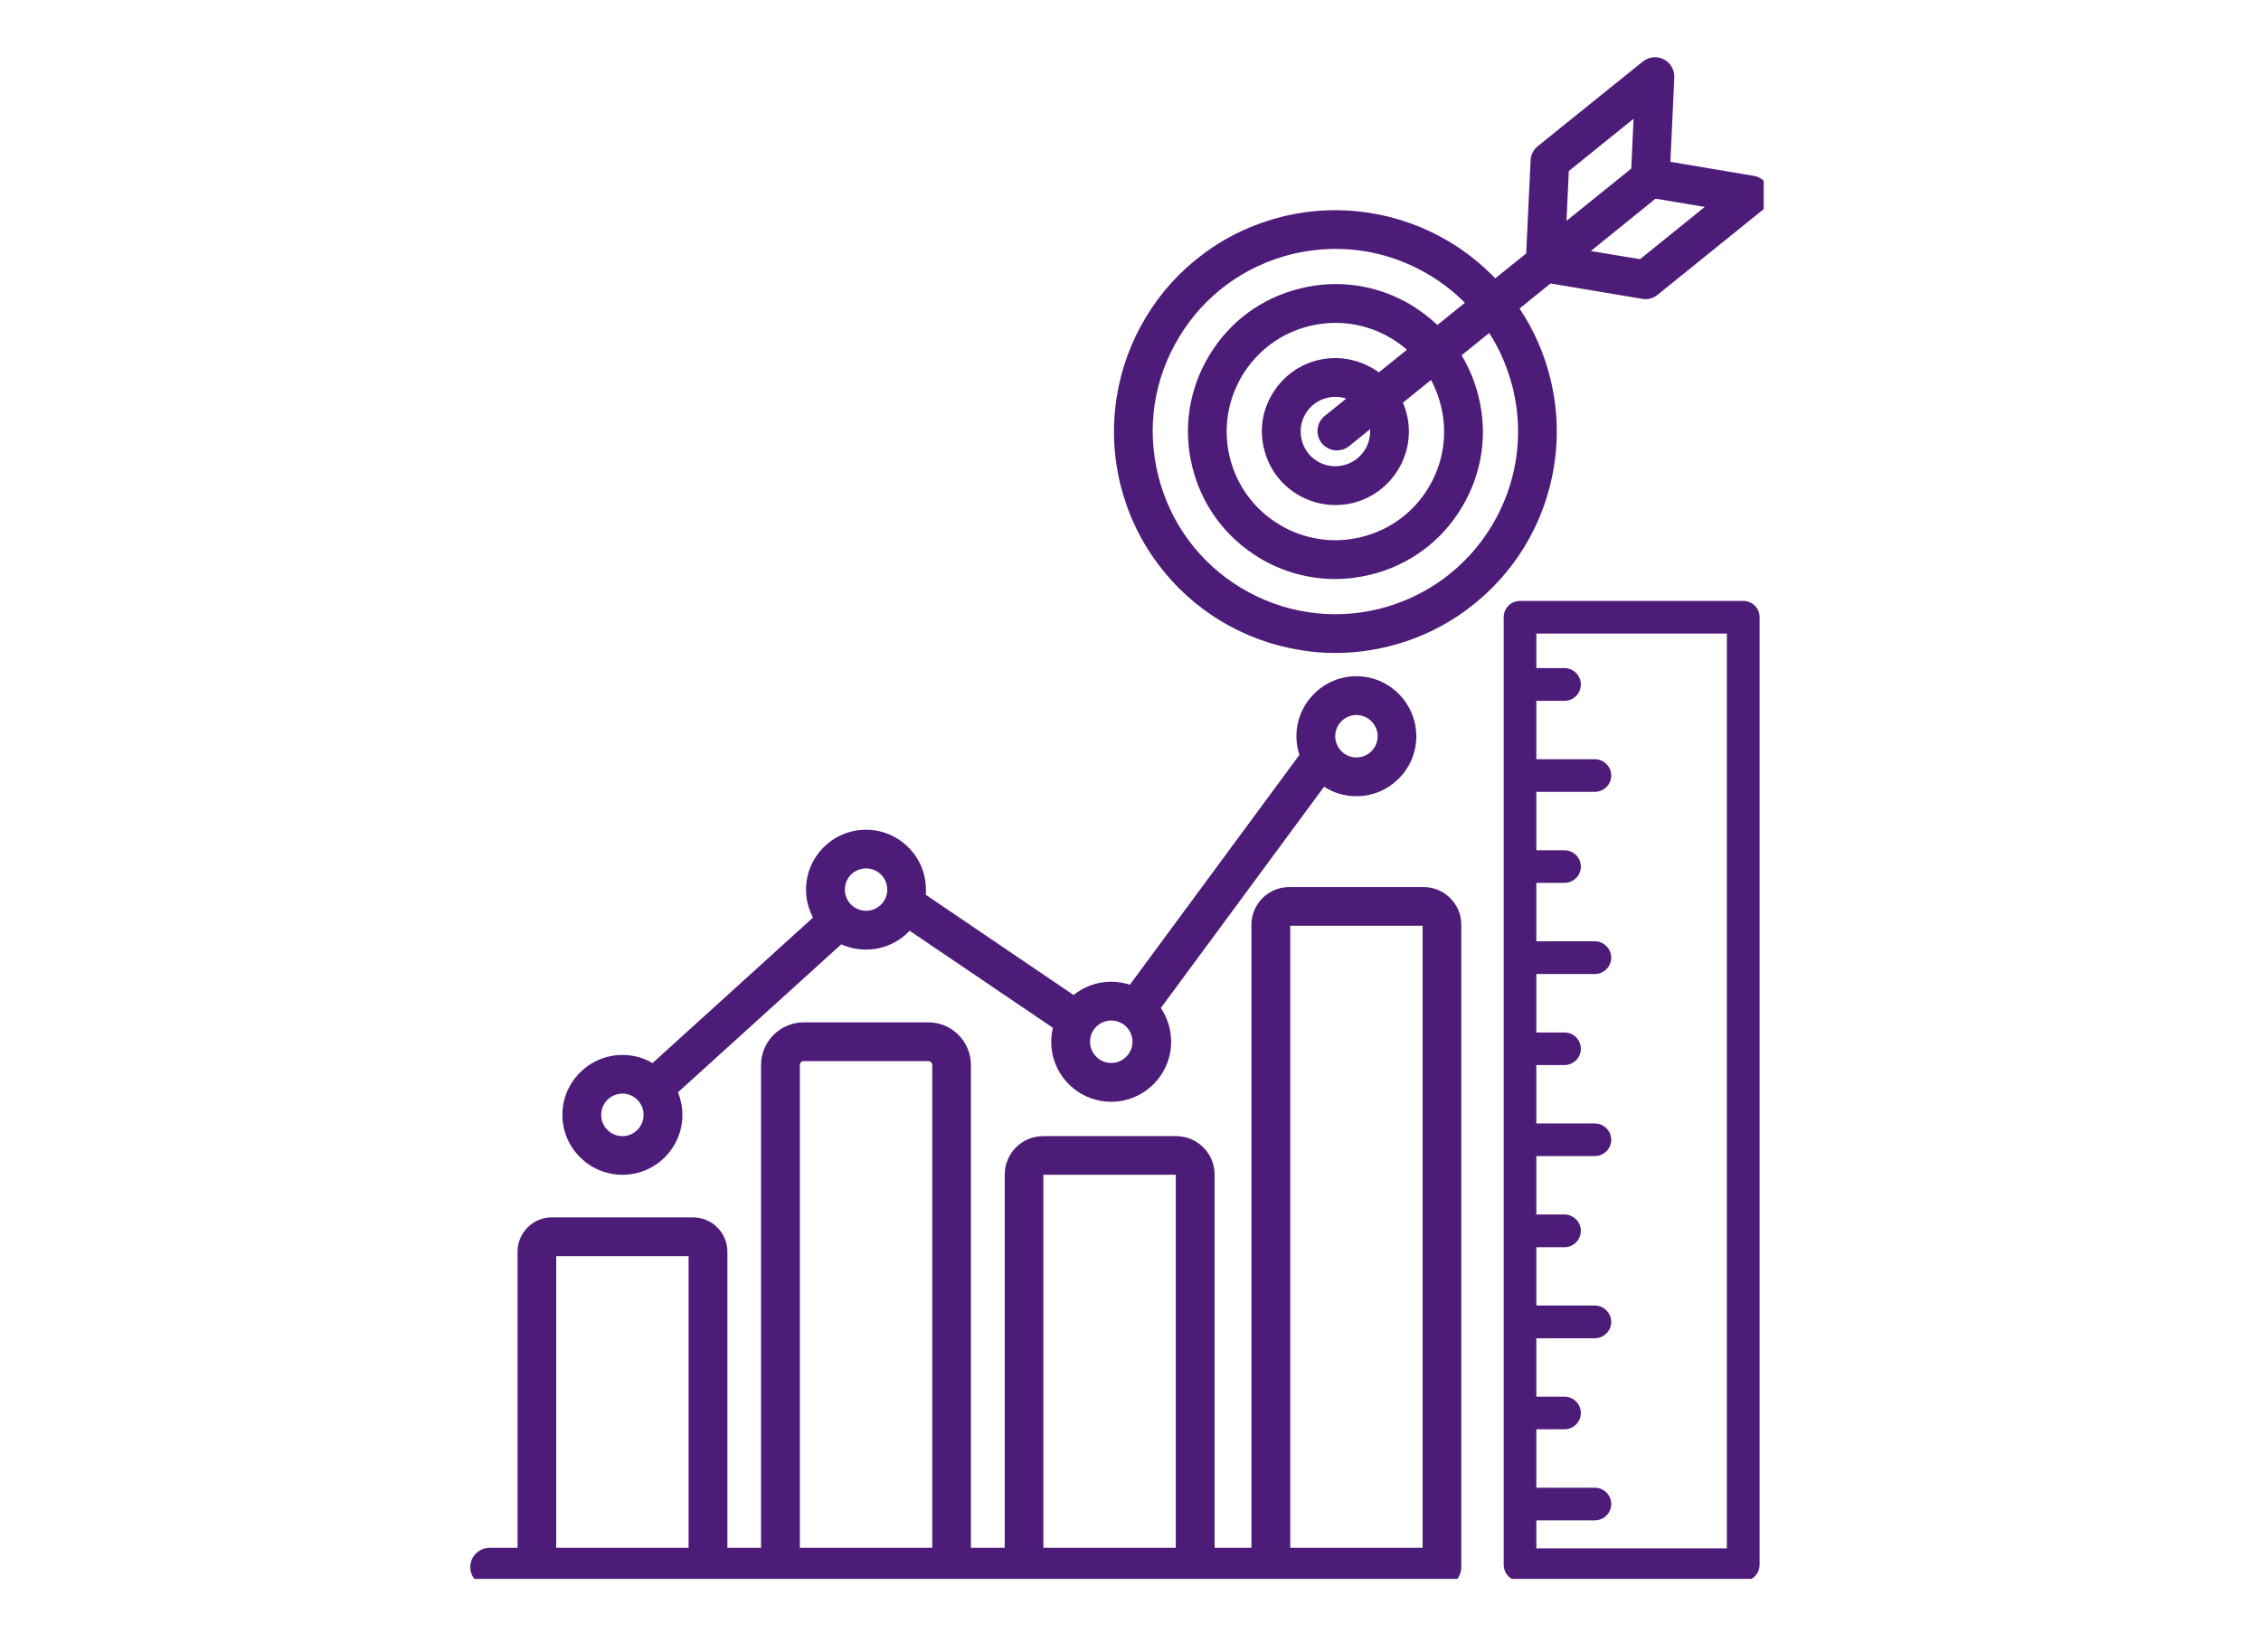
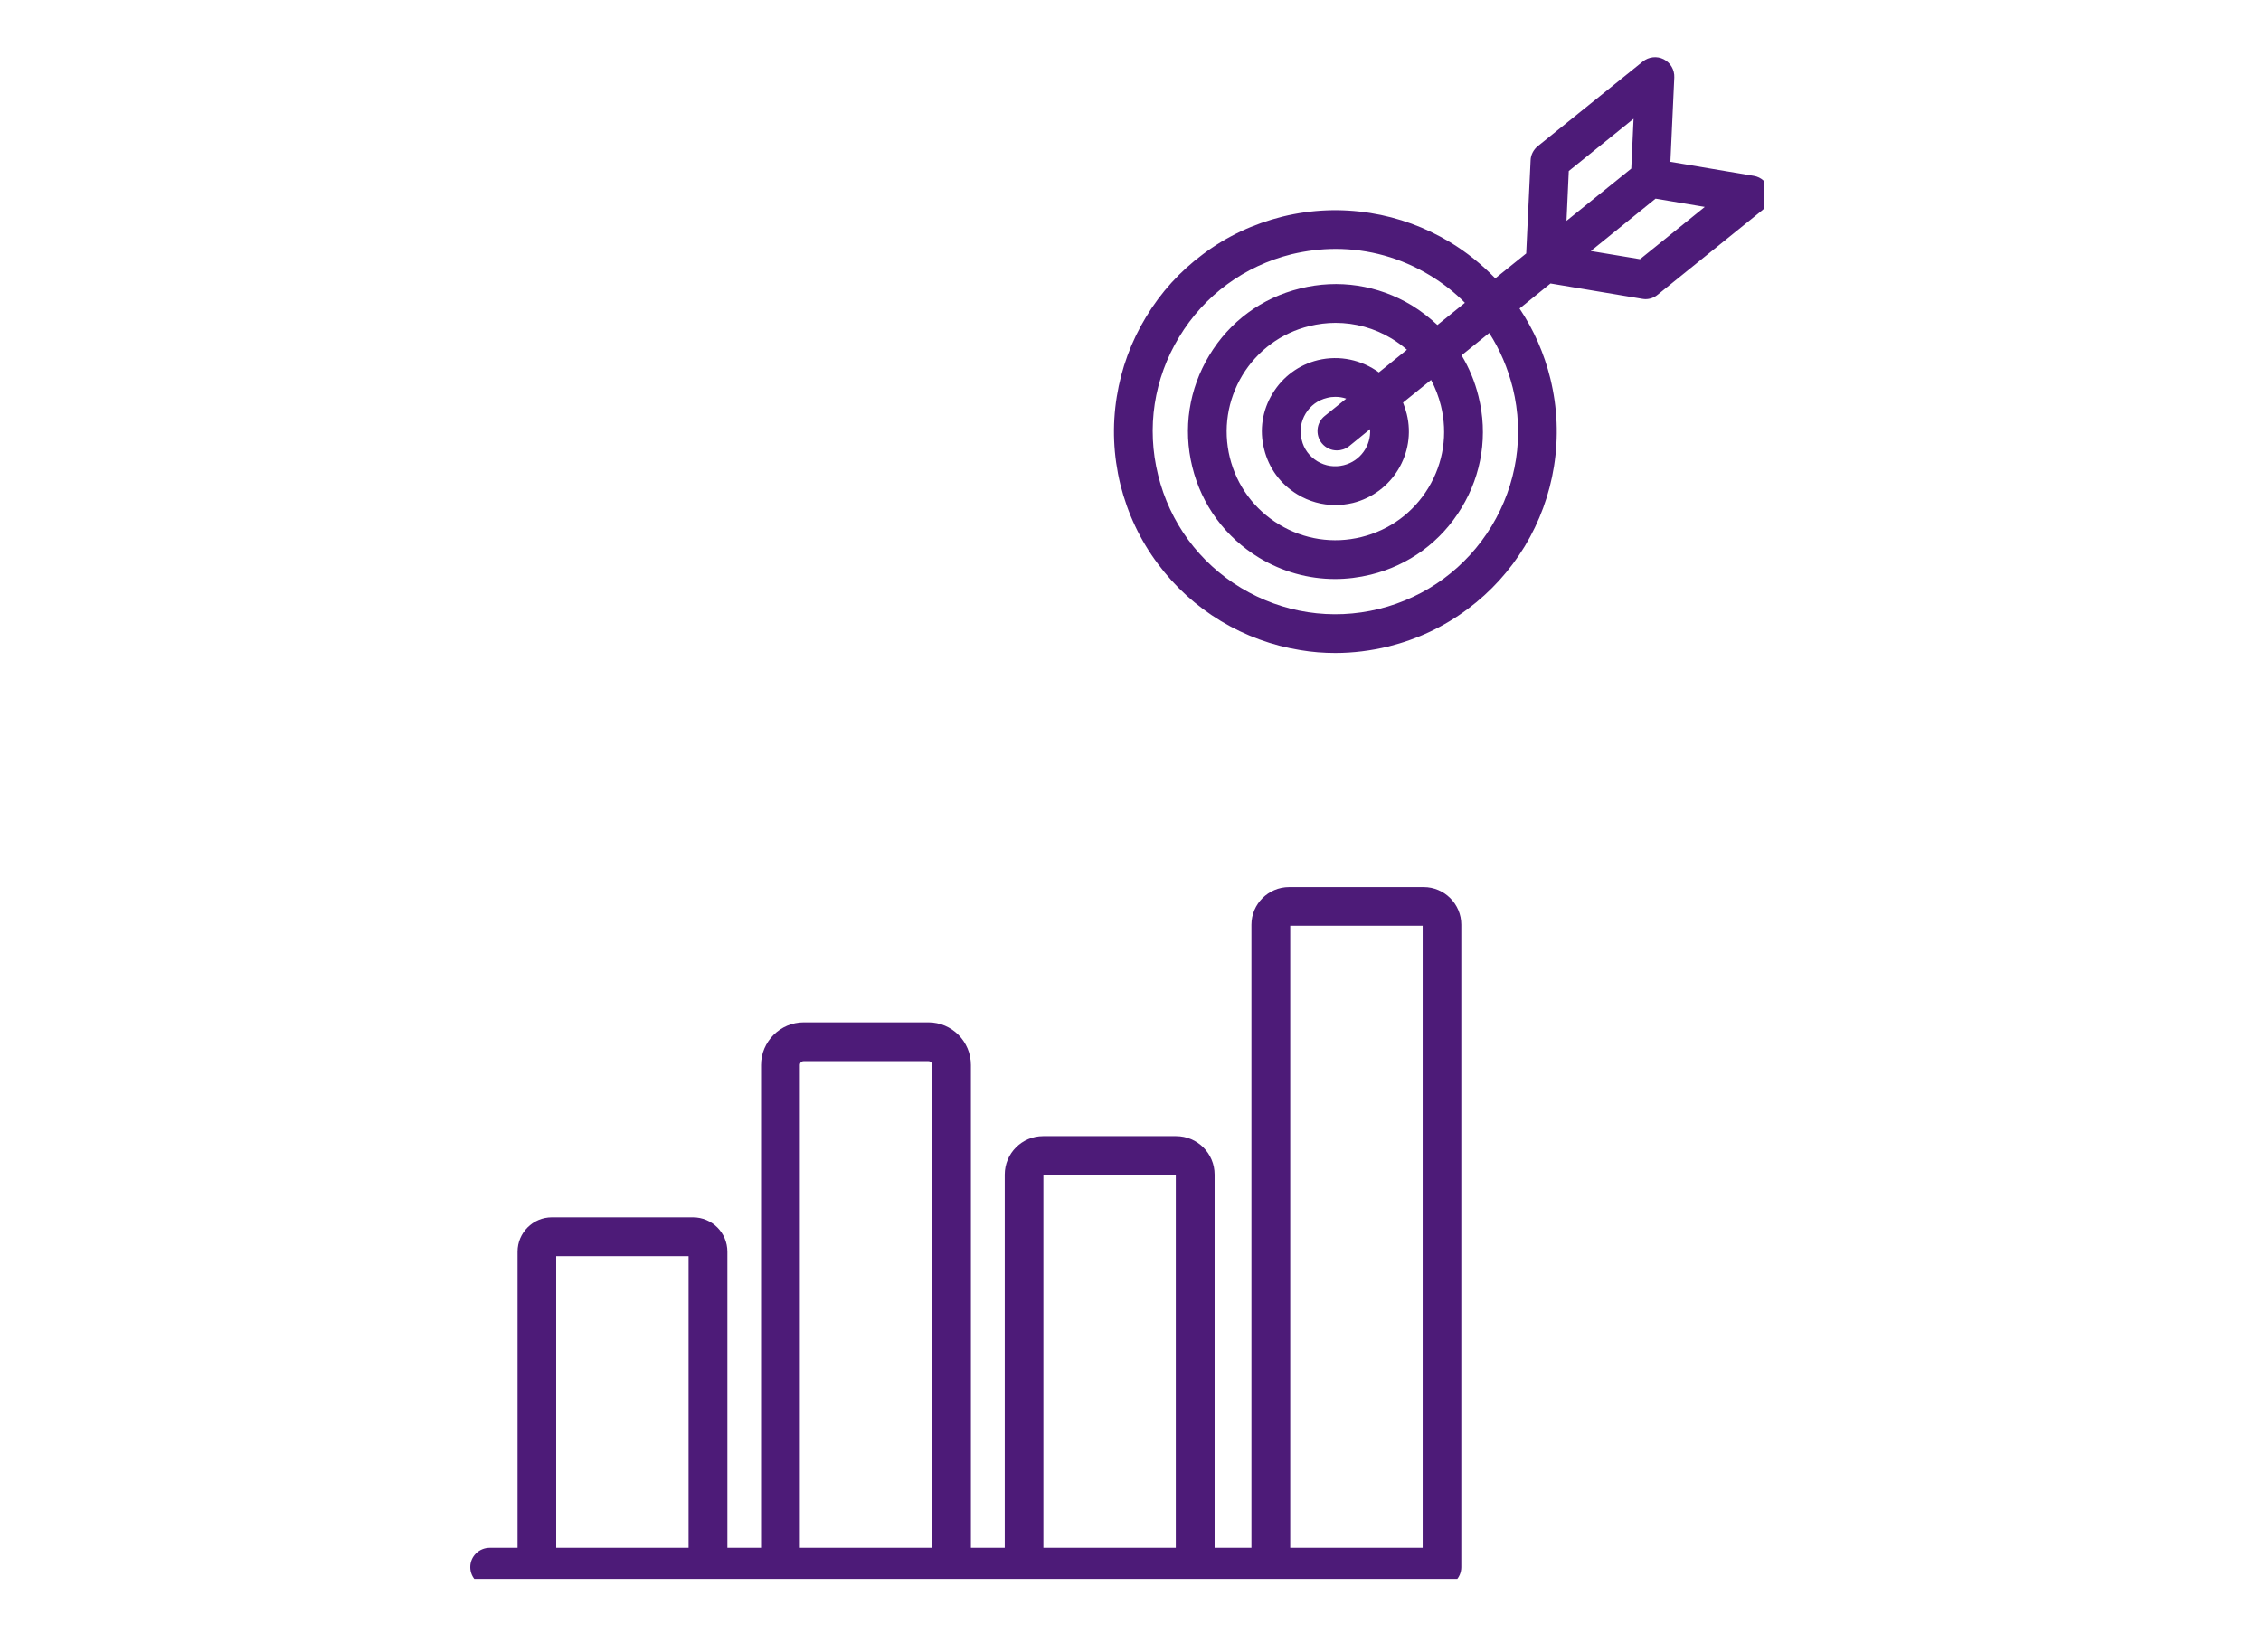
<svg xmlns="http://www.w3.org/2000/svg" width="78" viewBox="0 0 58.5 42.75" height="57" preserveAspectRatio="xMidYMid meet">
  <defs>
    <clipPath id="2c78c2eff2">
      <path d="M 28 1.445 L 45.633 1.445 L 45.633 17 L 28 17 Z M 28 1.445 " clip-rule="nonzero" />
    </clipPath>
    <clipPath id="8ff25cd24e">
-       <path d="M 38 15 L 45.633 15 L 45.633 40.859 L 38 40.859 Z M 38 15 " clip-rule="nonzero" />
-     </clipPath>
+       </clipPath>
    <clipPath id="a463d009b4">
      <path d="M 12.168 22 L 38 22 L 38 40.859 L 12.168 40.859 Z M 12.168 22 " clip-rule="nonzero" />
    </clipPath>
  </defs>
  <g clip-path="url(#2c78c2eff2)">
    <path fill="#4d1b78" d="M 45.777 4.918 C 45.727 4.727 45.57 4.582 45.375 4.551 L 43.219 4.188 L 43.32 2.004 C 43.328 1.809 43.223 1.625 43.047 1.535 C 42.871 1.445 42.66 1.469 42.504 1.594 L 39.785 3.785 C 39.676 3.875 39.605 4.012 39.602 4.152 L 39.488 6.559 L 38.688 7.203 C 38.34 6.844 37.949 6.527 37.516 6.266 C 36.879 5.883 36.188 5.629 35.453 5.512 C 34.695 5.391 33.934 5.422 33.184 5.605 C 32.43 5.793 31.738 6.117 31.125 6.578 C 30.531 7.02 30.035 7.566 29.652 8.203 C 29.266 8.84 29.012 9.535 28.895 10.266 C 28.773 11.023 28.805 11.785 28.988 12.539 C 29.176 13.289 29.5 13.98 29.961 14.594 C 30.402 15.188 30.949 15.684 31.586 16.07 C 32.223 16.453 32.918 16.707 33.648 16.824 C 33.949 16.875 34.25 16.898 34.547 16.898 C 35.008 16.898 35.469 16.84 35.922 16.73 C 36.672 16.543 37.363 16.219 37.977 15.758 C 38.57 15.316 39.066 14.77 39.453 14.133 C 39.836 13.496 40.09 12.801 40.207 12.07 C 40.328 11.312 40.297 10.551 40.113 9.797 C 39.953 9.145 39.684 8.535 39.316 7.984 L 40.117 7.336 L 42.492 7.734 C 42.52 7.738 42.547 7.742 42.574 7.742 C 42.688 7.742 42.797 7.703 42.887 7.629 L 45.605 5.434 C 45.762 5.309 45.828 5.109 45.777 4.918 Z M 40.59 4.426 L 42.266 3.074 L 42.207 4.363 L 40.531 5.715 Z M 39.141 10.039 C 39.441 11.266 39.246 12.535 38.594 13.613 C 37.941 14.691 36.906 15.453 35.68 15.758 C 34.457 16.059 33.188 15.863 32.105 15.211 C 31.027 14.559 30.266 13.523 29.965 12.297 C 29.66 11.07 29.855 9.801 30.508 8.723 C 31.16 7.641 32.195 6.883 33.422 6.578 C 33.801 6.488 34.18 6.441 34.559 6.441 C 35.41 6.441 36.25 6.672 36.996 7.125 C 37.332 7.328 37.637 7.566 37.902 7.836 L 37.191 8.41 C 36.988 8.223 36.77 8.051 36.527 7.902 C 35.652 7.375 34.629 7.219 33.641 7.465 C 32.648 7.707 31.816 8.32 31.289 9.195 C 30.762 10.066 30.605 11.09 30.848 12.078 C 31.09 13.07 31.707 13.906 32.578 14.434 C 33.18 14.797 33.855 14.984 34.543 14.984 C 34.852 14.984 35.16 14.945 35.465 14.871 C 36.453 14.629 37.289 14.016 37.816 13.141 C 38.344 12.27 38.5 11.246 38.254 10.258 C 38.16 9.875 38.012 9.52 37.816 9.195 L 38.531 8.617 C 38.809 9.047 39.012 9.527 39.141 10.039 Z M 37.281 10.496 C 37.461 11.227 37.348 11.98 36.957 12.625 C 36.57 13.266 35.953 13.719 35.223 13.898 C 34.496 14.078 33.738 13.961 33.098 13.574 C 32.453 13.184 32 12.57 31.82 11.84 C 31.641 11.109 31.758 10.355 32.145 9.711 C 32.535 9.07 33.148 8.617 33.879 8.438 C 34.105 8.383 34.332 8.355 34.555 8.355 C 35.062 8.355 35.562 8.492 36.008 8.762 C 36.148 8.848 36.277 8.941 36.402 9.051 L 35.676 9.637 C 35.234 9.316 34.664 9.184 34.098 9.32 C 33.605 9.441 33.188 9.75 32.926 10.184 C 32.66 10.617 32.582 11.129 32.707 11.621 C 32.828 12.117 33.133 12.531 33.566 12.793 C 33.867 12.977 34.207 13.07 34.547 13.07 C 34.699 13.07 34.855 13.051 35.004 13.016 C 36.023 12.762 36.648 11.73 36.398 10.715 C 36.371 10.613 36.34 10.512 36.301 10.418 L 37.027 9.832 C 37.137 10.039 37.223 10.262 37.281 10.496 Z M 34.766 12.039 C 34.531 12.098 34.293 12.062 34.086 11.938 C 33.879 11.812 33.734 11.617 33.68 11.383 C 33.621 11.148 33.656 10.91 33.781 10.703 C 33.906 10.496 34.102 10.352 34.336 10.297 C 34.41 10.277 34.48 10.27 34.551 10.27 C 34.648 10.27 34.742 10.285 34.832 10.316 L 34.273 10.766 C 34.059 10.938 34.027 11.254 34.199 11.469 C 34.301 11.594 34.445 11.656 34.59 11.656 C 34.699 11.656 34.812 11.621 34.906 11.547 L 35.449 11.105 C 35.477 11.535 35.195 11.934 34.766 12.039 Z M 42.434 6.707 L 41.16 6.496 L 42.836 5.141 L 44.109 5.355 Z M 42.434 6.707 " fill-opacity="1" fill-rule="nonzero" />
  </g>
  <g clip-path="url(#8ff25cd24e)">
    <path fill="#4d1b78" d="M 45.102 15.551 L 39.328 15.551 C 39.094 15.551 38.906 15.738 38.906 15.973 L 38.906 40.492 C 38.906 40.727 39.094 40.918 39.328 40.918 L 45.102 40.918 C 45.336 40.918 45.527 40.727 45.527 40.492 L 45.527 15.973 C 45.527 15.738 45.336 15.551 45.102 15.551 Z M 44.68 40.07 L 39.75 40.07 L 39.75 39.344 L 41.262 39.344 C 41.496 39.344 41.688 39.156 41.688 38.922 C 41.688 38.688 41.496 38.5 41.262 38.5 L 39.75 38.5 L 39.75 36.988 L 40.477 36.988 C 40.711 36.988 40.902 36.801 40.902 36.566 C 40.902 36.332 40.711 36.145 40.477 36.145 L 39.75 36.145 L 39.75 34.633 L 41.262 34.633 C 41.496 34.633 41.688 34.441 41.688 34.211 C 41.688 33.977 41.496 33.785 41.262 33.785 L 39.75 33.785 L 39.75 32.277 L 40.477 32.277 C 40.711 32.277 40.902 32.086 40.902 31.852 C 40.902 31.621 40.711 31.43 40.477 31.43 L 39.75 31.43 L 39.75 29.918 L 41.262 29.918 C 41.496 29.918 41.688 29.73 41.688 29.496 C 41.688 29.262 41.496 29.074 41.262 29.074 L 39.75 29.074 L 39.75 27.562 L 40.477 27.562 C 40.711 27.562 40.902 27.375 40.902 27.141 C 40.902 26.906 40.711 26.719 40.477 26.719 L 39.75 26.719 L 39.75 25.207 L 41.262 25.207 C 41.496 25.207 41.688 25.016 41.688 24.781 C 41.688 24.551 41.496 24.359 41.262 24.359 L 39.75 24.359 L 39.75 22.848 L 40.477 22.848 C 40.711 22.848 40.902 22.66 40.902 22.426 C 40.902 22.191 40.711 22.004 40.477 22.004 L 39.75 22.004 L 39.75 20.492 L 41.262 20.492 C 41.496 20.492 41.688 20.305 41.688 20.07 C 41.688 19.836 41.496 19.648 41.262 19.648 L 39.75 19.648 L 39.75 18.137 L 40.477 18.137 C 40.711 18.137 40.902 17.945 40.902 17.715 C 40.902 17.48 40.711 17.289 40.477 17.289 L 39.75 17.289 L 39.75 16.395 L 44.68 16.395 Z M 44.68 40.07 " fill-opacity="1" fill-rule="nonzero" />
  </g>
  <g clip-path="url(#a463d009b4)">
    <path fill="#4d1b78" d="M 36.836 22.957 L 33.355 22.957 C 32.816 22.957 32.379 23.395 32.379 23.93 L 32.379 40.055 L 31.426 40.055 L 31.426 30.395 C 31.426 29.848 30.98 29.402 30.43 29.402 L 26.988 29.402 C 26.441 29.402 25.996 29.848 25.996 30.395 L 25.996 40.055 L 25.121 40.055 L 25.121 27.562 C 25.121 26.953 24.629 26.457 24.02 26.457 L 20.797 26.457 C 20.188 26.457 19.691 26.953 19.691 27.562 L 19.691 40.055 L 18.82 40.055 L 18.82 32.391 C 18.82 31.902 18.422 31.504 17.93 31.504 L 14.277 31.504 C 13.789 31.504 13.391 31.902 13.391 32.391 L 13.391 40.055 L 12.672 40.055 C 12.395 40.055 12.168 40.277 12.168 40.555 C 12.168 40.832 12.395 41.055 12.672 41.055 L 37.309 41.055 C 37.586 41.055 37.809 40.832 37.809 40.555 L 37.809 23.93 C 37.809 23.395 37.371 22.957 36.836 22.957 Z M 14.391 40.055 L 14.391 32.508 L 17.816 32.508 L 17.816 40.055 Z M 20.695 40.055 L 20.695 27.562 C 20.695 27.504 20.738 27.461 20.797 27.461 L 24.02 27.461 C 24.074 27.461 24.121 27.504 24.121 27.562 L 24.121 40.055 Z M 26.996 40.055 L 26.996 30.402 L 30.422 30.402 L 30.422 40.055 Z M 36.809 40.055 L 33.383 40.055 L 33.383 23.957 L 36.809 23.957 Z M 36.809 40.055 " fill-opacity="1" fill-rule="nonzero" />
  </g>
-   <path fill="#4d1b78" d="M 16.105 30.402 C 16.961 30.402 17.656 29.707 17.656 28.852 C 17.656 28.645 17.613 28.449 17.543 28.266 L 21.766 24.438 C 21.961 24.523 22.18 24.574 22.406 24.574 C 22.852 24.574 23.254 24.387 23.535 24.086 L 27.242 26.598 C 27.215 26.715 27.199 26.836 27.199 26.961 C 27.199 27.816 27.895 28.512 28.75 28.512 C 29.605 28.512 30.301 27.816 30.301 26.961 C 30.301 26.637 30.203 26.336 30.035 26.086 L 34.258 20.359 C 34.5 20.516 34.785 20.605 35.094 20.605 C 35.949 20.605 36.645 19.91 36.645 19.055 C 36.645 18.199 35.949 17.5 35.094 17.5 C 34.238 17.5 33.543 18.199 33.543 19.055 C 33.543 19.223 33.57 19.383 33.621 19.535 L 29.234 25.484 C 29.082 25.434 28.918 25.406 28.75 25.406 C 28.383 25.406 28.043 25.535 27.777 25.75 L 23.953 23.156 C 23.957 23.113 23.957 23.066 23.957 23.023 C 23.957 22.168 23.262 21.473 22.406 21.473 C 21.551 21.473 20.855 22.168 20.855 23.023 C 20.855 23.285 20.922 23.531 21.035 23.746 L 16.883 27.512 C 16.656 27.375 16.387 27.301 16.105 27.301 C 15.25 27.301 14.551 27.996 14.551 28.852 C 14.551 29.707 15.25 30.402 16.105 30.402 Z M 35.094 18.504 C 35.398 18.504 35.645 18.75 35.645 19.055 C 35.645 19.355 35.398 19.602 35.094 19.602 C 34.793 19.602 34.547 19.355 34.547 19.055 C 34.547 18.75 34.793 18.504 35.094 18.504 Z M 28.75 26.41 C 29.055 26.41 29.301 26.656 29.301 26.957 C 29.301 27.262 29.055 27.508 28.75 27.508 C 28.449 27.508 28.203 27.262 28.203 26.957 C 28.203 26.656 28.449 26.41 28.75 26.41 Z M 22.406 22.473 C 22.711 22.473 22.957 22.719 22.957 23.023 C 22.957 23.324 22.711 23.57 22.406 23.57 C 22.105 23.57 21.859 23.324 21.859 23.023 C 21.859 22.719 22.105 22.473 22.406 22.473 Z M 16.105 28.301 C 16.406 28.301 16.652 28.547 16.652 28.852 C 16.652 29.156 16.406 29.402 16.105 29.402 C 15.801 29.402 15.555 29.156 15.555 28.852 C 15.555 28.547 15.801 28.301 16.105 28.301 Z M 16.105 28.301 " fill-opacity="1" fill-rule="nonzero" />
</svg>